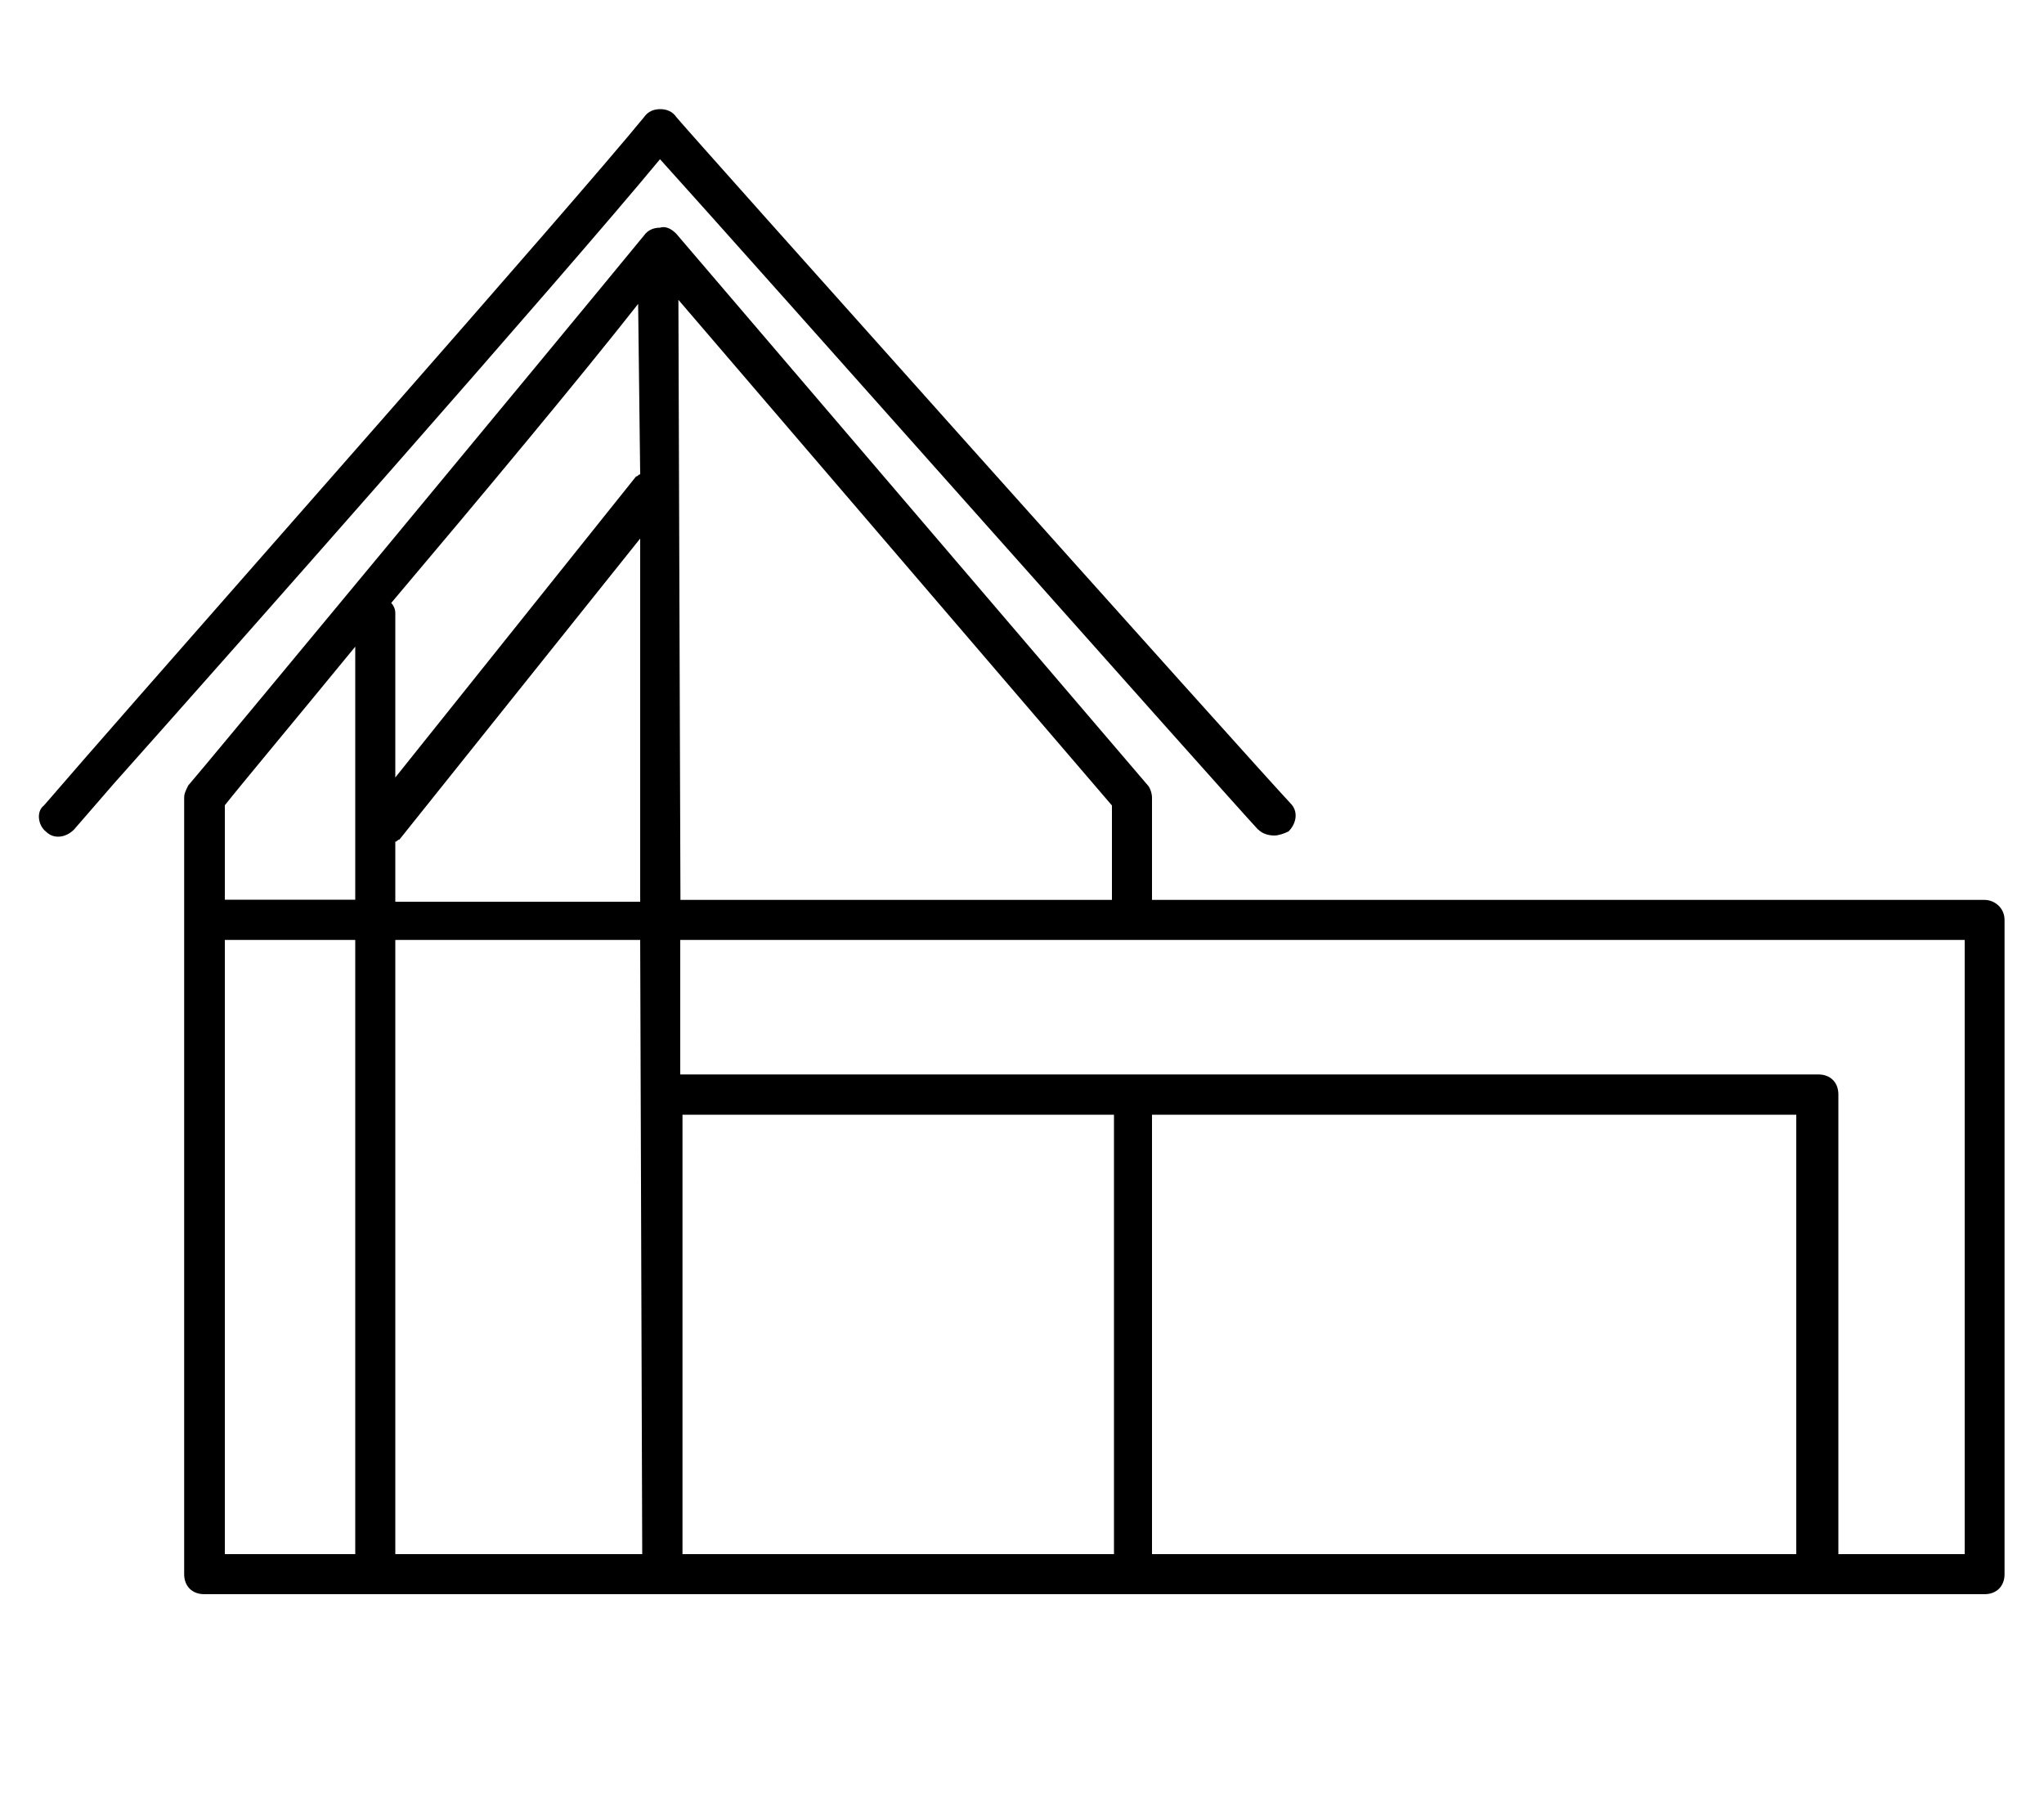
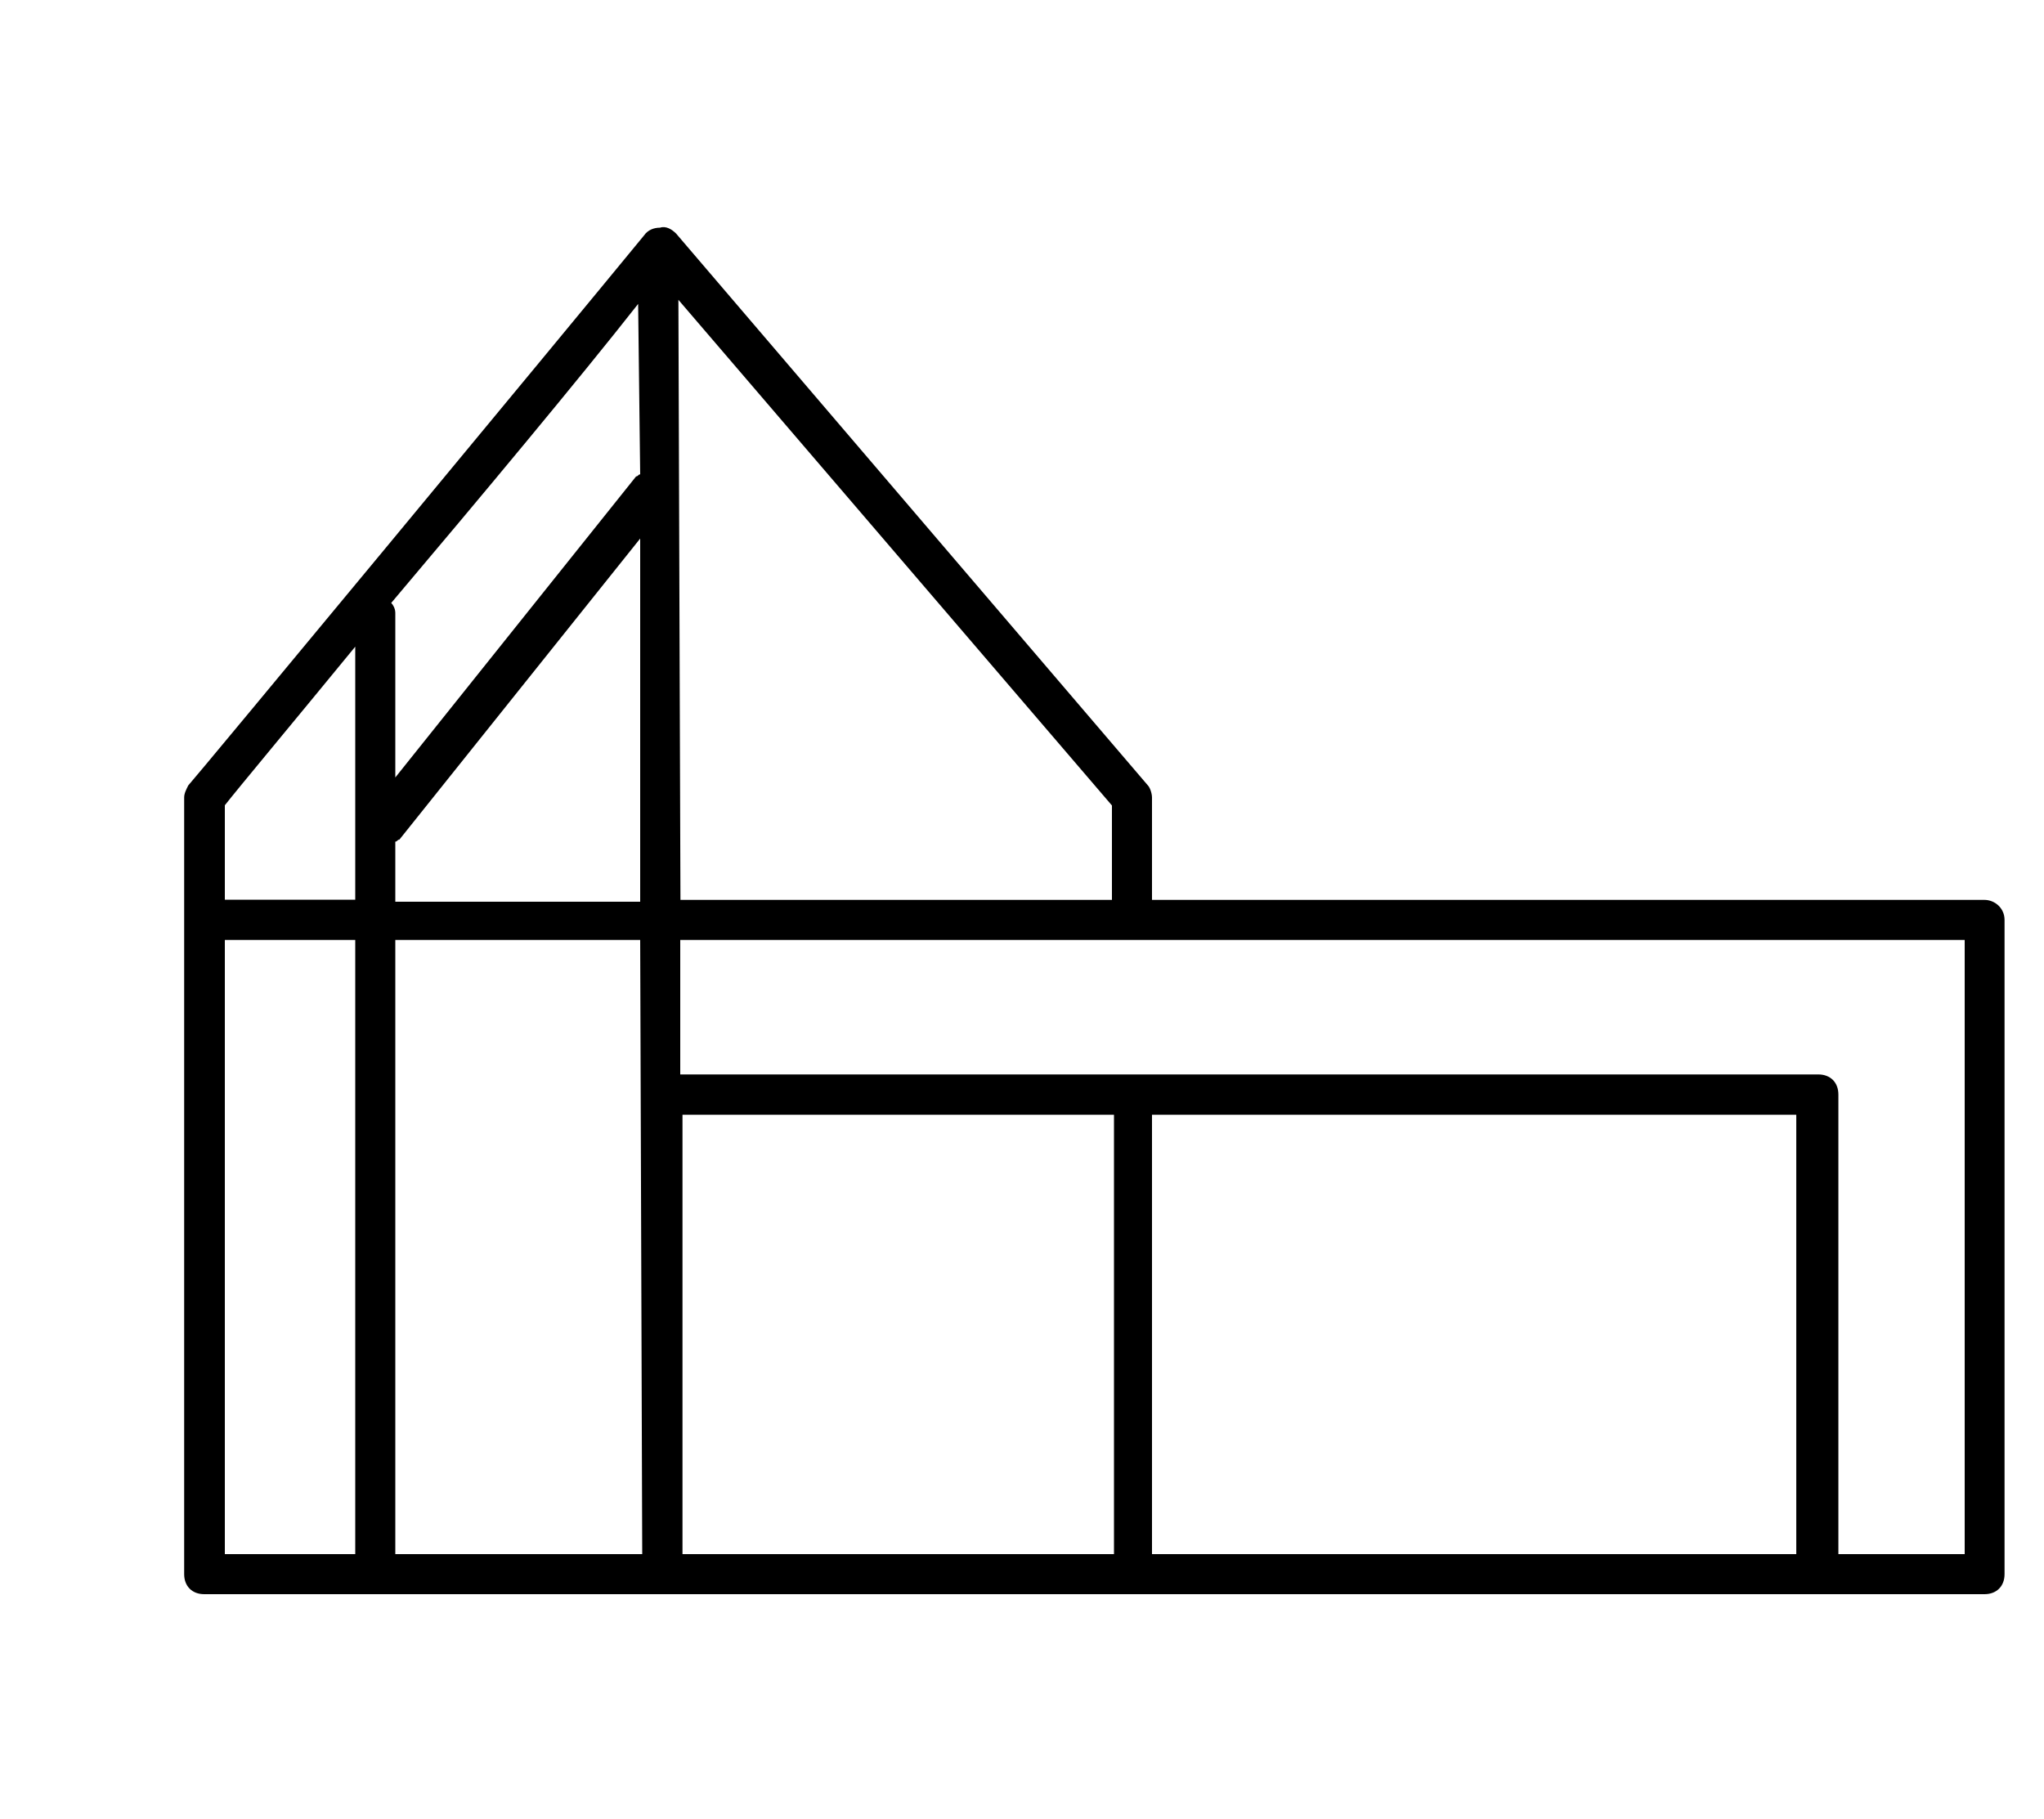
<svg xmlns="http://www.w3.org/2000/svg" id="Capa_1" data-name="Capa 1" viewBox="0 0 100 89">
  <path d="m97.11,44.03h-40.75v-5.01c0-.2-.1-.49-.2-.59l-23.08-27c-.2-.2-.49-.39-.79-.29-.29,0-.59.1-.79.39-4.03,4.91-22.09,26.71-22.29,26.9-.1.2-.2.39-.2.59v5.89h0v32.11c0,.59.39.98.98.98h87.1c.59,0,.98-.39.98-.98v-32.01c0-.59-.49-.98-.98-.98Zm-42.71,0h-21.11l-.1-29.36,21.21,24.74v4.62Zm33.48,10.51v21.5h-31.52v-21.5h31.52Zm-33.48,21.5h-21.01v-21.5h21.11v21.5h-.1Zm-22.98,0h-12.08v-30.05h11.98l.1,30.05Zm-12.08-32.01v-2.85c.1,0,.1-.1.2-.1l11.78-14.73v17.77h-11.98v-.1Zm11.98-20.82c-.1,0-.1.1-.2.1l-11.78,14.73v-8.05c0-.2-.1-.39-.2-.49,4.32-5.11,9.23-11,12.08-14.63l.1,8.35Zm-13.94,8.44v12.37h-6.38v-4.62c.69-.88,3.24-3.93,6.38-7.76Zm-6.38,14.34h6.38v30.05h-6.38s0-30.05,0-30.05Zm85.13,30.05h-6.19v-22.49c0-.59-.39-.98-.98-.98h-55.68v-6.58h62.84v30.05Z" />
-   <path d="m61.56,40.59c.2.2.49.29.79.29.2,0,.49-.1.69-.2.39-.39.49-.98.1-1.37-1.67-1.77-29.85-33.29-30.05-33.58-.2-.29-.49-.39-.79-.39s-.59.1-.79.39c-3.53,4.32-21.5,24.65-27.4,31.42l-1.96,2.26c-.39.29-.29.98.1,1.28.39.39.98.29,1.37-.1l1.96-2.26c5.6-6.28,22-24.84,26.71-30.54,4.62,5.11,27.79,31.23,29.26,32.8Z" />
</svg>